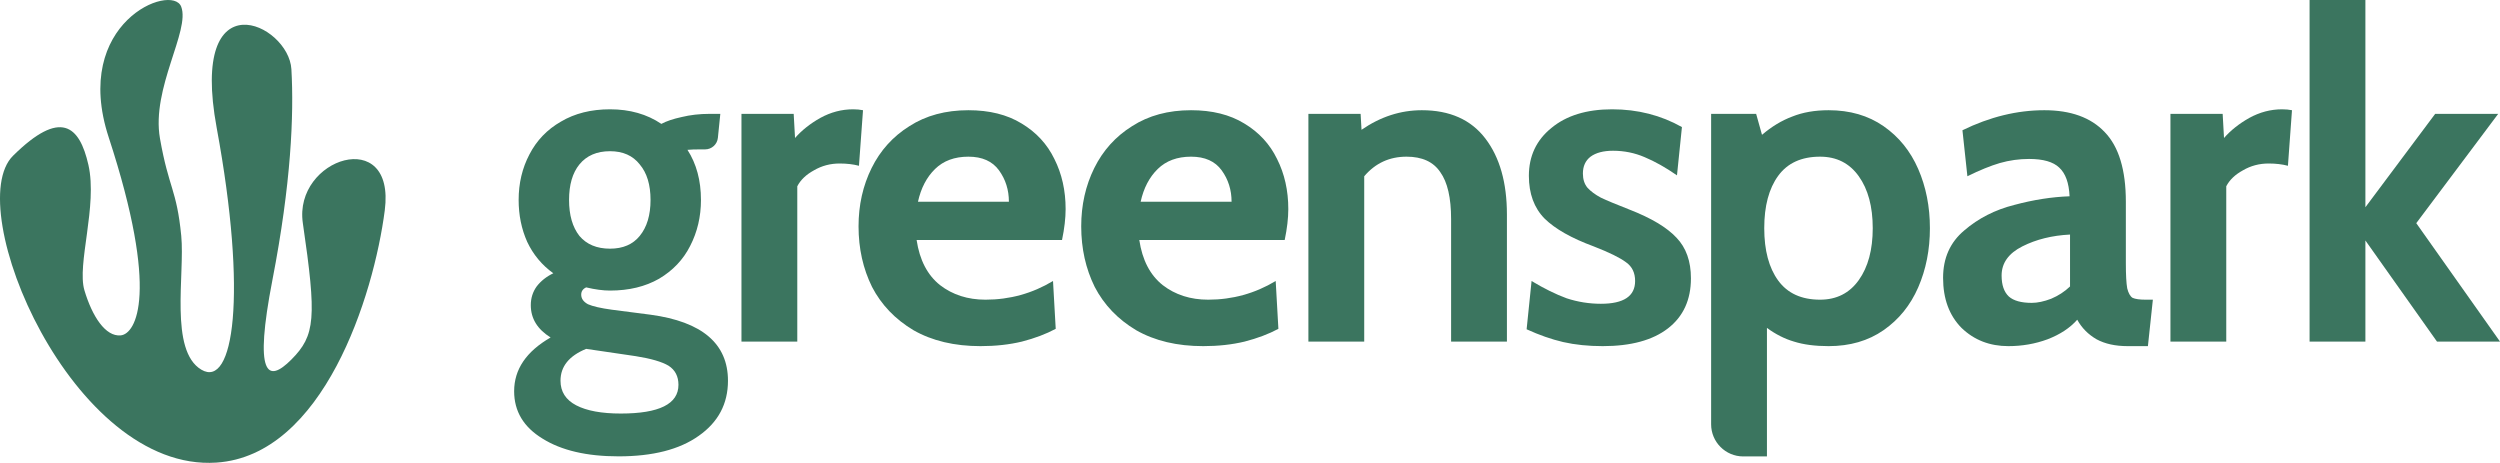
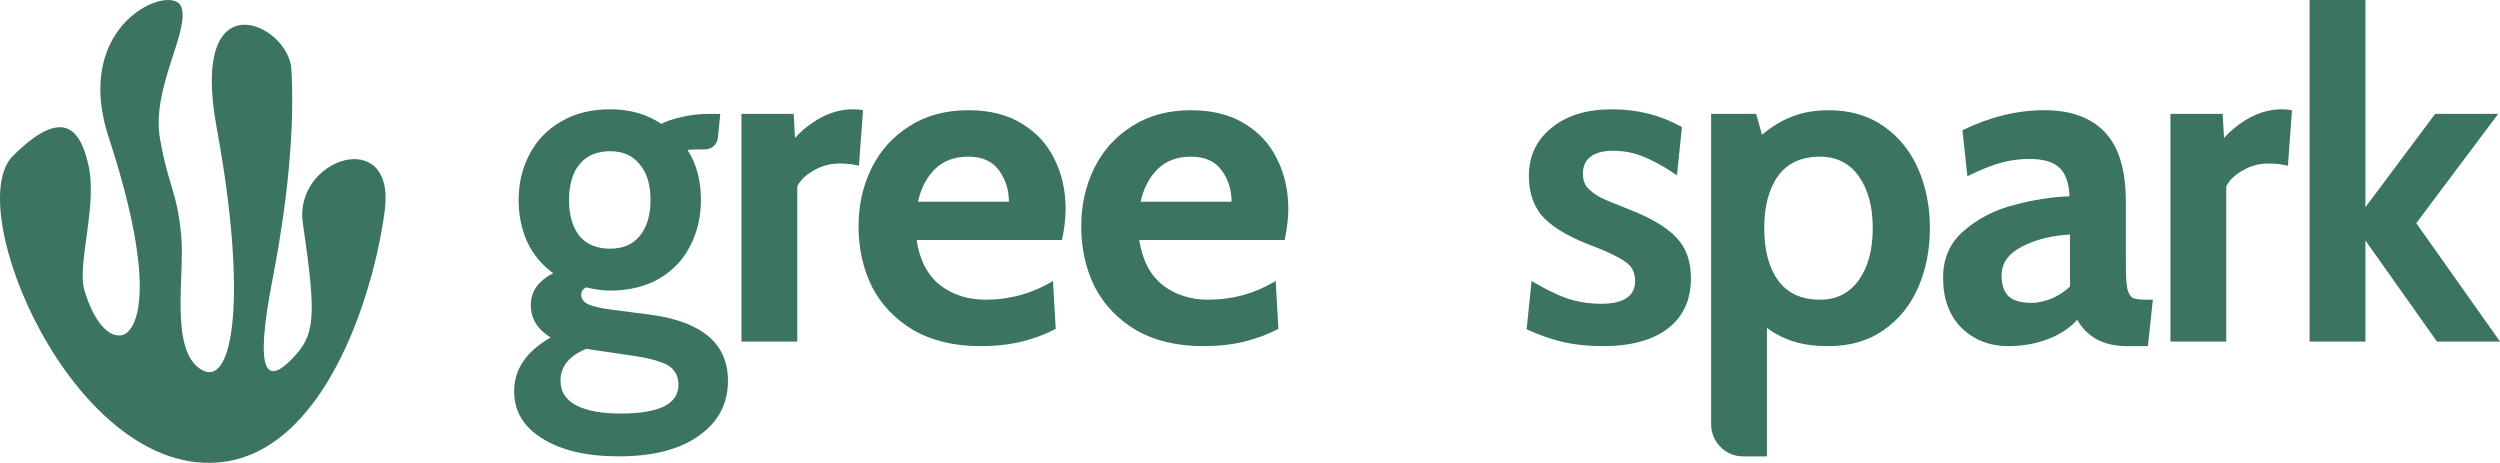
<svg xmlns="http://www.w3.org/2000/svg" fill="none" viewBox="0 0 875 162" height="162" width="875">
  <path fill="#3B755F" d="M4.574 54.503C-13.664 72.524 25.204 165.301 75.76 161.909C113.157 159.401 130.777 103.682 134.669 73.632C138.536 43.778 102.674 55.351 105.991 78.07C110.859 111.406 110.389 117.383 101.988 125.84C93.586 134.296 88.842 131.526 95.364 97.903C101.887 64.279 102.91 40.233 101.988 24.227C101.065 8.221 66.096 -8.061 75.84 44.74C86.69 103.539 81.748 136.083 70.479 129.39C59.211 122.698 64.749 95.987 63.437 82.538C61.841 66.188 59.072 66.017 55.987 48.445C52.902 30.874 66.65 10.697 63.417 2.332C60.185 -6.034 24.896 7.861 38.044 48.056C55.889 102.606 47.598 116.872 42.25 117.383C36.902 117.894 32.257 110.697 29.551 101.617C26.844 92.536 34.203 72.072 30.942 57.705C27.817 43.939 21.212 38.062 4.574 54.503Z" />
  <path fill="#3B755F" d="M216.503 159.723C205.368 159.723 196.492 157.651 189.875 153.506C183.257 149.468 179.949 143.942 179.949 136.928C179.949 129.277 184.203 123.007 192.711 118.118C188.089 115.249 185.778 111.477 185.778 106.801C185.778 104.357 186.461 102.178 187.827 100.265C189.297 98.352 191.24 96.811 193.656 95.642C189.665 92.773 186.619 89.107 184.518 84.644C182.522 80.18 181.524 75.292 181.524 69.978C181.524 64.134 182.785 58.82 185.306 54.038C187.827 49.15 191.503 45.324 196.335 42.561C201.167 39.692 206.891 38.257 213.509 38.257C220.442 38.257 226.429 39.957 231.471 43.358C233.256 42.401 235.62 41.605 238.561 40.967C241.607 40.223 244.863 39.851 248.33 39.851H252.111L251.261 48.239C251.028 50.536 249.094 52.285 246.785 52.285H245.021C243.235 52.285 241.765 52.338 240.609 52.444C243.76 57.332 245.336 63.177 245.336 69.978C245.336 75.823 244.076 81.19 241.555 86.078C239.139 90.86 235.515 94.686 230.683 97.555C225.851 100.318 220.126 101.7 213.509 101.7C211.093 101.7 208.309 101.328 205.158 100.584C204.003 101.115 203.425 101.965 203.425 103.134C203.425 104.516 204.213 105.632 205.788 106.482C207.469 107.226 210.253 107.863 214.139 108.395L227.689 110.148C245.756 112.592 254.79 120.297 254.79 133.262C254.79 141.338 251.376 147.768 244.548 152.55C237.826 157.332 228.477 159.723 216.503 159.723ZM213.509 87.035C218.026 87.035 221.492 85.547 223.908 82.571C226.429 79.49 227.689 75.292 227.689 69.978C227.689 64.665 226.429 60.52 223.908 57.545C221.492 54.463 218.026 52.922 213.509 52.922C208.887 52.922 205.316 54.463 202.795 57.545C200.379 60.52 199.171 64.665 199.171 69.978C199.171 75.292 200.379 79.49 202.795 82.571C205.316 85.547 208.887 87.035 213.509 87.035ZM217.29 144.739C230.735 144.739 237.458 141.391 237.458 134.696C237.458 131.721 236.303 129.489 233.992 128.001C231.681 126.62 227.847 125.504 222.49 124.654L205.158 122.103C199.171 124.548 196.177 128.267 196.177 133.262C196.177 137.087 198.016 139.957 201.692 141.87C205.368 143.782 210.568 144.739 217.29 144.739Z" />
  <path fill="#3B755F" d="M259.513 39.851H277.79L278.262 48.299C280.573 45.643 283.514 43.305 287.086 41.286C290.762 39.267 294.596 38.257 298.587 38.257C299.848 38.257 301.003 38.363 302.054 38.576L300.636 58.023C298.64 57.492 296.382 57.226 293.861 57.226C290.604 57.226 287.611 58.023 284.88 59.617C282.149 61.105 280.206 62.965 279.05 65.196V119.553H259.513V39.851Z" />
  <path fill="#3B755F" d="M343.189 121.147C334.051 121.147 326.225 119.287 319.713 115.568C313.305 111.742 308.474 106.694 305.217 100.425C302.066 94.048 300.49 86.981 300.49 79.224C300.49 71.785 302.014 64.984 305.06 58.82C308.106 52.657 312.518 47.768 318.295 44.155C324.072 40.435 330.952 38.576 338.935 38.576C346.288 38.576 352.485 40.117 357.527 43.199C362.674 46.28 366.508 50.425 369.029 55.632C371.655 60.839 372.968 66.684 372.968 73.166C372.968 76.355 372.548 79.968 371.708 84.006H320.816C321.866 91.02 324.597 96.28 329.009 99.787C333.421 103.188 338.725 104.888 344.922 104.888C353.431 104.888 361.309 102.709 368.556 98.352L369.502 115.09C366.14 116.896 362.201 118.384 357.685 119.553C353.273 120.616 348.441 121.147 343.189 121.147ZM353.115 70.616C353.115 66.472 351.96 62.805 349.649 59.617C347.338 56.429 343.767 54.835 338.935 54.835C334.103 54.835 330.217 56.27 327.276 59.139C324.335 62.008 322.339 65.834 321.288 70.616H353.115Z" />
  <path fill="#3B755F" d="M421.126 121.147C411.987 121.147 404.162 119.287 397.649 115.568C391.242 111.742 386.41 106.694 383.154 100.425C380.003 94.048 378.427 86.981 378.427 79.224C378.427 71.785 379.95 64.984 382.996 58.82C386.043 52.657 390.454 47.768 396.231 44.155C402.009 40.435 408.889 38.576 416.872 38.576C424.225 38.576 430.422 40.117 435.464 43.199C440.611 46.28 444.445 50.425 446.966 55.632C449.592 60.839 450.905 66.684 450.905 73.166C450.905 76.355 450.485 79.968 449.644 84.006H398.752C399.803 91.02 402.534 96.28 406.946 99.787C411.357 103.188 416.662 104.888 422.859 104.888C431.367 104.888 439.245 102.709 446.493 98.352L447.438 115.09C444.077 116.896 440.138 118.384 435.621 119.553C431.21 120.616 426.378 121.147 421.126 121.147ZM431.052 70.616C431.052 66.472 429.897 62.805 427.586 59.617C425.275 56.429 421.704 54.835 416.872 54.835C412.04 54.835 408.153 56.27 405.212 59.139C402.271 62.008 400.275 65.834 399.225 70.616H431.052Z" />
-   <path fill="#3B755F" d="M497.645 38.576C507.413 38.576 514.819 41.87 519.86 48.459C524.902 55.047 527.423 63.921 527.423 75.079V119.553H507.886V76.673C507.886 69.234 506.625 63.762 504.105 60.255C501.689 56.642 497.75 54.835 492.288 54.835C486.3 54.835 481.363 57.12 477.477 61.689V119.553H457.939V39.851H476.216L476.532 45.43C483.149 40.861 490.187 38.576 497.645 38.576Z" />
  <path fill="#3B755F" d="M560.945 121.147C555.903 121.147 551.282 120.669 547.08 119.712C542.984 118.756 538.729 117.268 534.318 115.249L536.051 98.352C540.463 101.009 544.559 103.028 548.341 104.41C552.227 105.685 556.219 106.322 560.315 106.322C568.298 106.322 572.29 103.666 572.29 98.352C572.29 95.483 571.239 93.305 569.139 91.817C567.038 90.223 563.256 88.363 557.794 86.238C550.021 83.368 544.297 80.127 540.62 76.514C536.944 72.794 535.106 67.8 535.106 61.53C535.106 54.623 537.732 49.043 542.984 44.792C548.236 40.435 555.326 38.257 564.254 38.257C573.183 38.257 581.323 40.329 588.676 44.474L586.943 61.371C582.951 58.608 579.17 56.482 575.598 54.994C572.132 53.507 568.456 52.763 564.569 52.763C561.208 52.763 558.582 53.453 556.691 54.835C554.906 56.217 554.013 58.182 554.013 60.733C554.013 62.752 554.538 64.399 555.588 65.674C556.744 66.95 558.319 68.119 560.315 69.181C562.311 70.138 565.62 71.519 570.241 73.326C577.909 76.301 583.424 79.596 586.785 83.209C590.146 86.716 591.827 91.445 591.827 97.396C591.827 104.941 589.149 110.786 583.792 114.93C578.435 119.075 570.819 121.147 560.945 121.147Z" />
  <path fill="#3B755F" d="M640.017 38.576C647.475 38.576 653.882 40.435 659.239 44.155C664.596 47.874 668.64 52.869 671.371 59.139C674.102 65.409 675.468 72.316 675.468 79.861C675.468 87.406 674.102 94.314 671.371 100.584C668.64 106.854 664.596 111.848 659.239 115.568C653.882 119.287 647.475 121.147 640.017 121.147C635.29 121.147 631.246 120.616 627.885 119.553C624.629 118.597 621.477 117.003 618.431 114.771V159.75H610.141C603.929 159.75 598.894 154.713 598.894 148.5V39.851H614.65L616.698 47.184C620.059 44.314 623.578 42.189 627.255 40.807C630.931 39.32 635.185 38.576 640.017 38.576ZM637.023 104.888C642.801 104.888 647.317 102.603 650.574 98.034C653.83 93.464 655.458 87.406 655.458 79.861C655.458 72.316 653.83 66.259 650.574 61.689C647.317 57.12 642.801 54.835 637.023 54.835C630.511 54.835 625.627 57.067 622.37 61.53C619.114 65.993 617.486 72.104 617.486 79.861C617.486 87.619 619.114 93.73 622.37 98.193C625.627 102.656 630.511 104.888 637.023 104.888Z" />
  <path fill="#3B755F" d="M702.925 121.147C696.413 121.147 690.951 119.022 686.539 114.771C682.232 110.414 680.079 104.569 680.079 97.237C680.079 90.329 682.547 84.803 687.484 80.658C692.421 76.408 698.251 73.432 704.973 71.732C711.696 69.925 718.156 68.916 724.353 68.703C724.143 64.027 722.935 60.68 720.729 58.661C718.629 56.642 715.11 55.632 710.173 55.632C706.707 55.632 703.293 56.11 699.932 57.067C696.675 58.023 692.894 59.564 688.587 61.689L686.854 45.59C696.413 40.914 705.971 38.576 715.53 38.576C724.774 38.576 731.811 41.126 736.643 46.227C741.58 51.328 744.048 59.458 744.048 70.616V92.135C744.048 96.174 744.206 99.096 744.521 100.903C744.941 102.603 745.571 103.719 746.412 104.25C747.357 104.675 748.88 104.888 750.981 104.888H753.502L751.769 121.147H744.679C740.372 121.147 736.748 120.35 733.807 118.756C730.866 117.056 728.607 114.771 727.032 111.902C724.511 114.771 721.045 117.056 716.633 118.756C712.326 120.35 707.757 121.147 702.925 121.147ZM711.118 106.004C713.114 106.004 715.372 105.525 717.893 104.569C720.414 103.506 722.62 102.072 724.511 100.265V82.093C718.208 82.412 712.641 83.793 707.81 86.238C702.978 88.682 700.562 92.082 700.562 96.439C700.562 99.734 701.402 102.178 703.083 103.772C704.763 105.26 707.442 106.004 711.118 106.004Z" />
  <path fill="#3B755F" d="M759.654 39.851H777.931L778.404 48.299C780.714 45.643 783.656 43.305 787.227 41.286C790.903 39.267 794.737 38.257 798.729 38.257C799.989 38.257 801.145 38.363 802.195 38.576L800.777 58.023C798.781 57.492 796.523 57.226 794.002 57.226C790.746 57.226 787.752 58.023 785.021 59.617C782.29 61.105 780.347 62.965 779.191 65.196V119.553H759.654V39.851Z" />
  <path fill="#3B755F" d="M808.352 2.08786e-08H827.89V72.529L852.311 39.851H874.37L845.694 78.108L875 119.553H852.942L827.89 84.165V119.553H808.352V2.08786e-08Z" />
</svg>